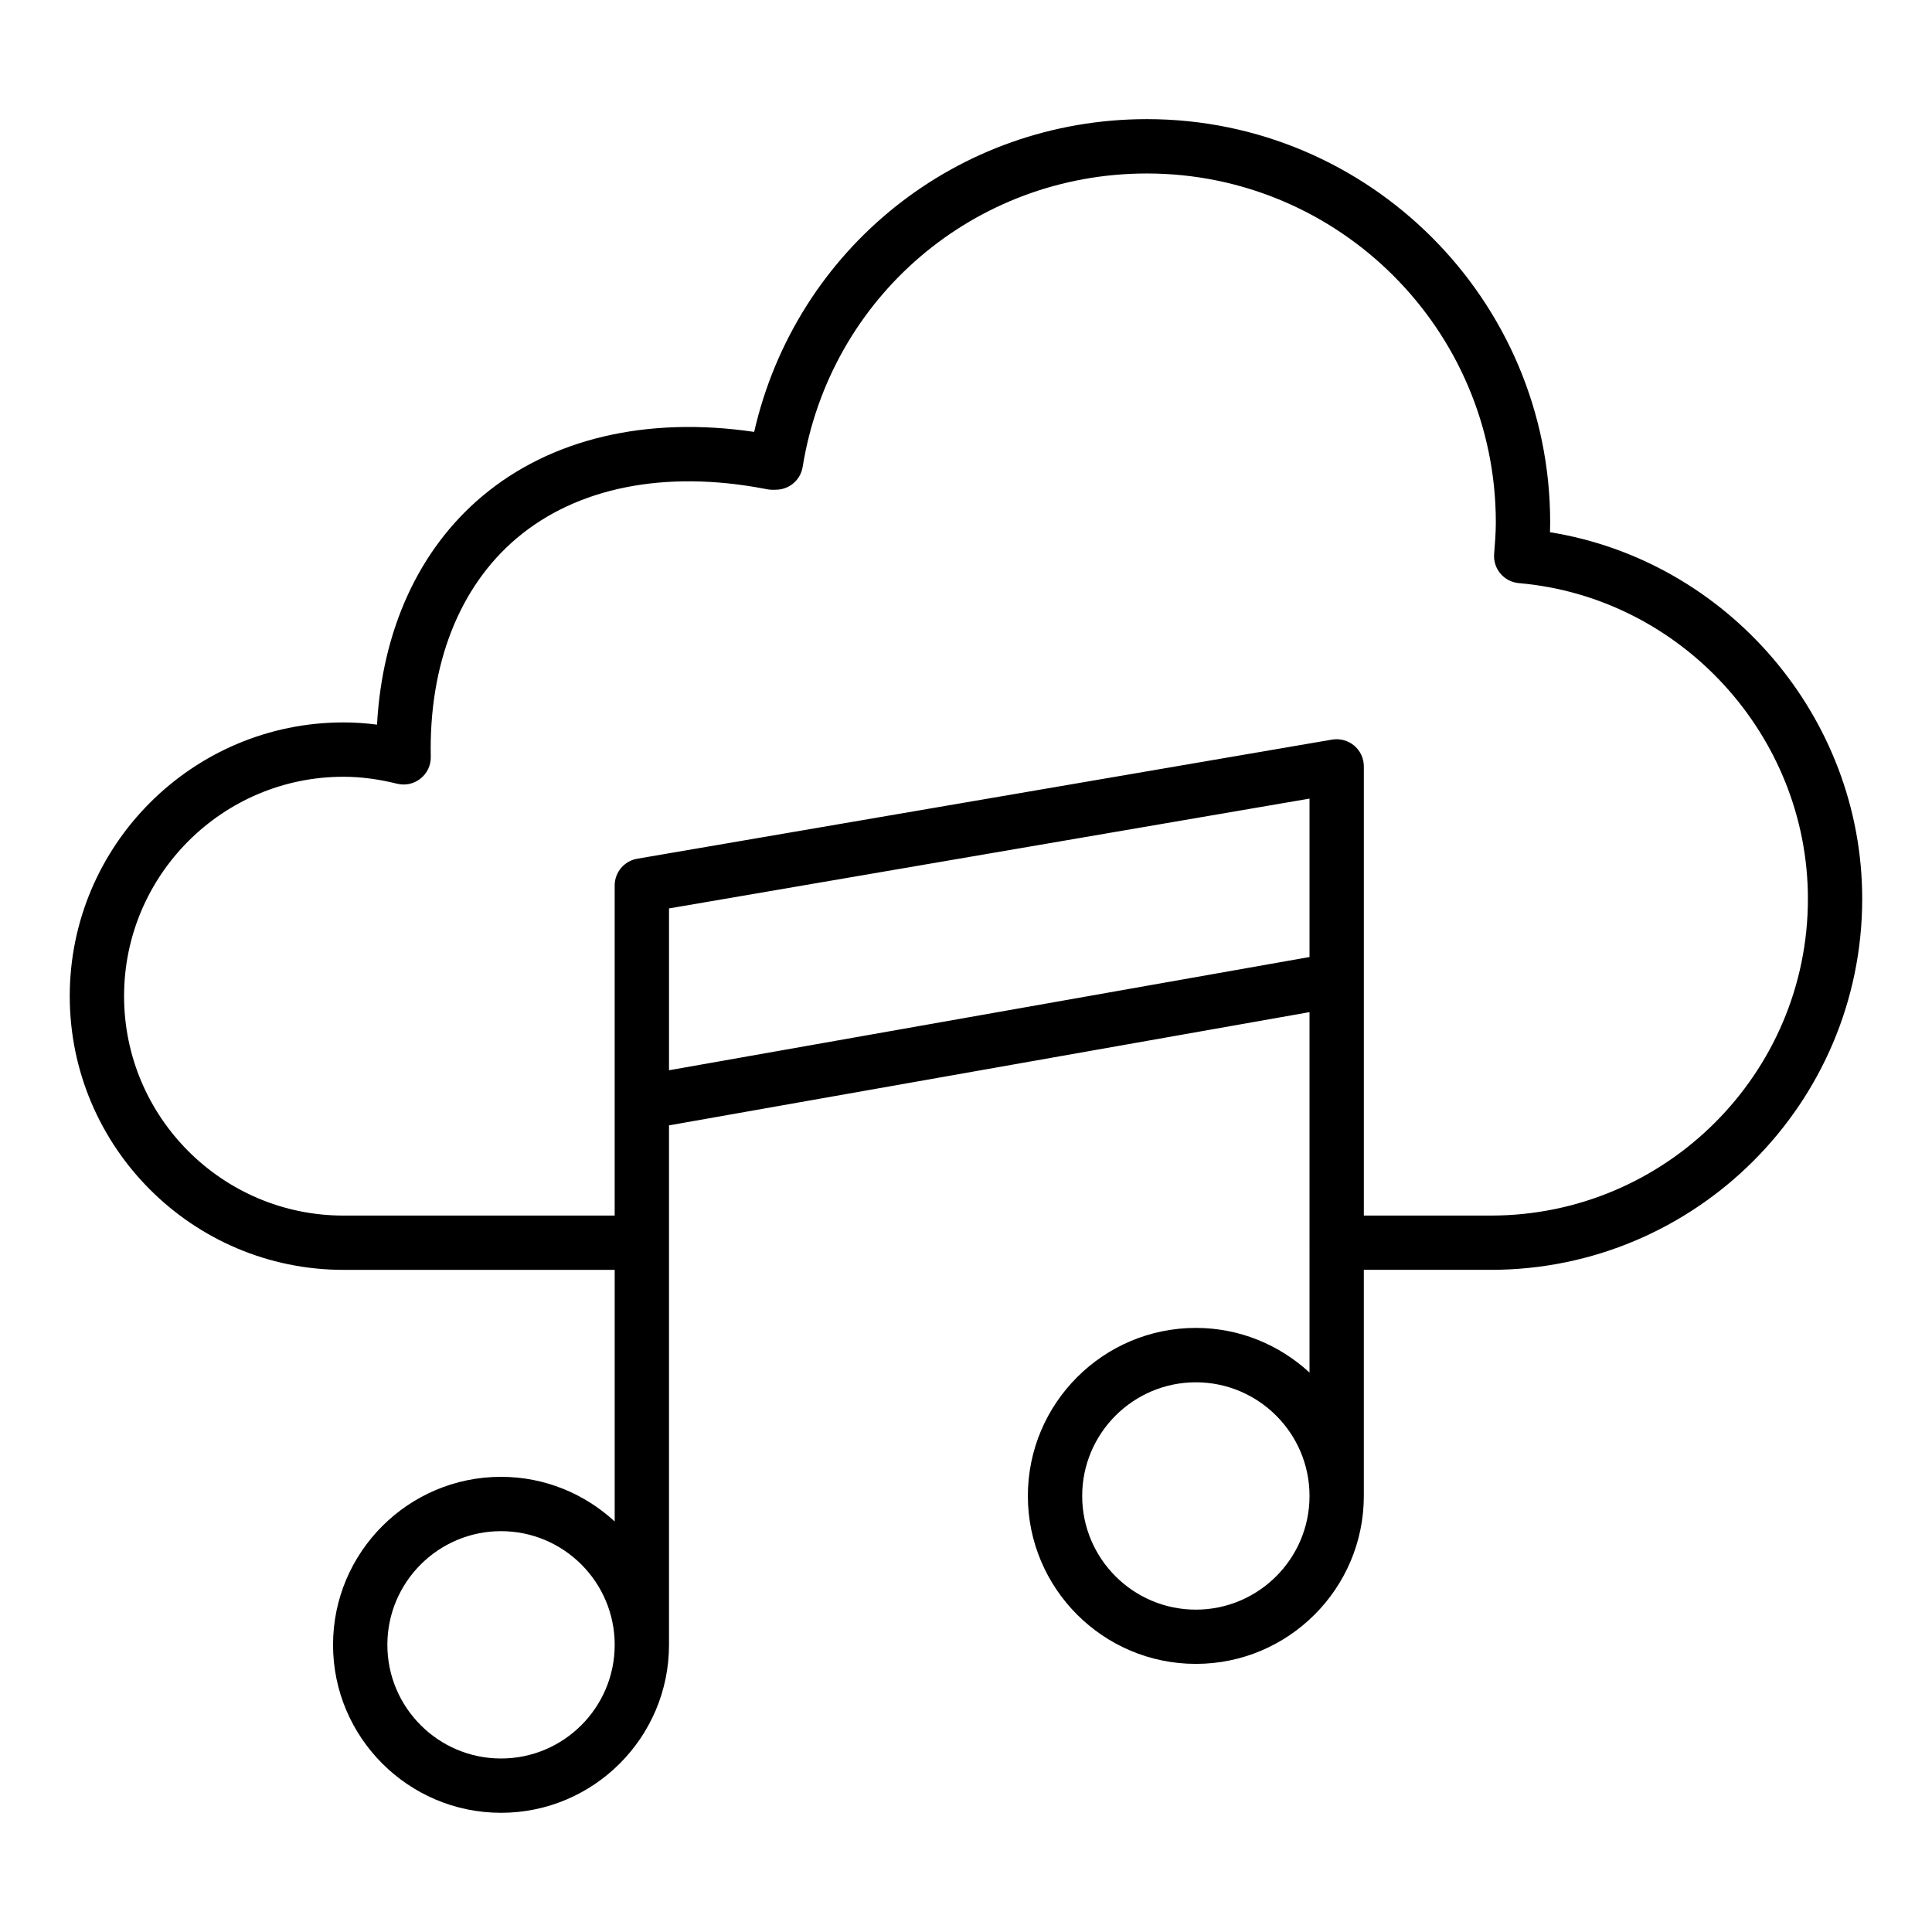
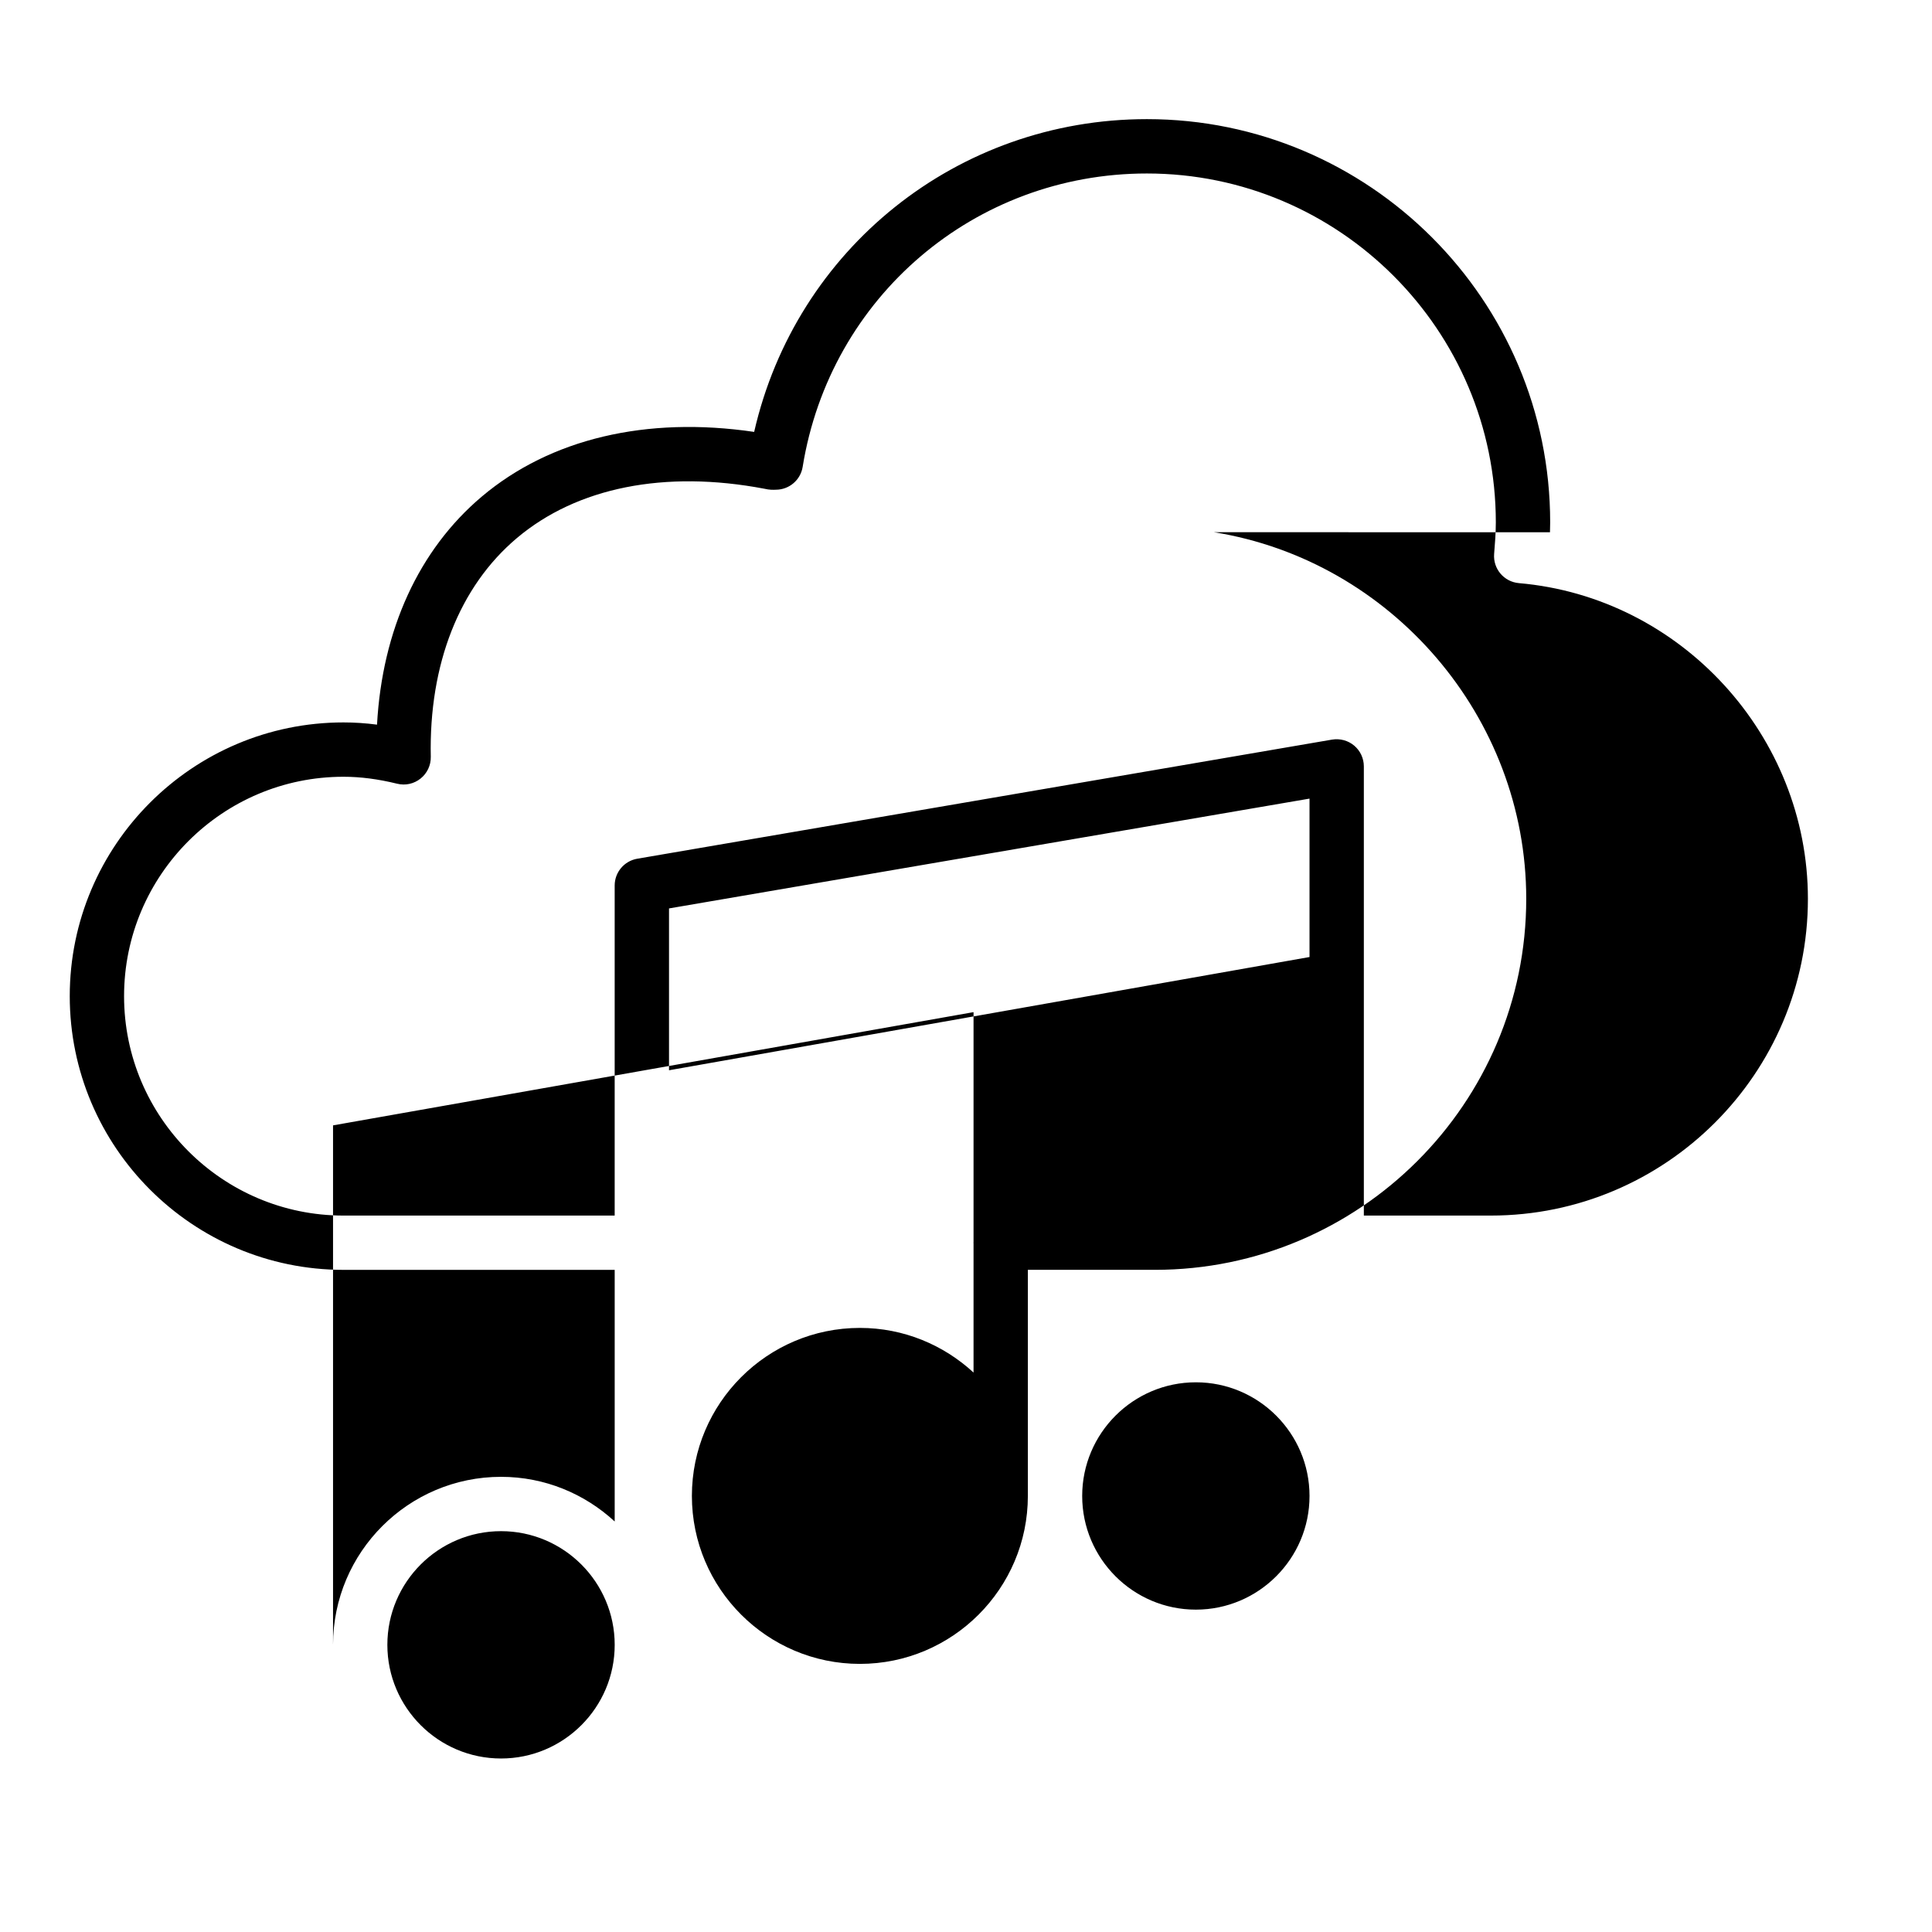
<svg xmlns="http://www.w3.org/2000/svg" fill="#000000" width="800px" height="800px" version="1.1" viewBox="144 144 512 512">
-   <path d="m554.76 285.05c0.031-0.867 0.051-1.738 0.051-2.609 0-58.926-47.938-106.87-106.87-106.87-50.312 0-93.008 34.449-104.08 82.887-28.516-4.203-53.988 1.793-72.176 17.137-16.691 14.09-26.391 35.328-27.77 60.445-3.012-0.395-5.961-0.59-8.887-0.59-40 0-72.543 32.543-72.543 72.539s32.543 72.539 72.539 72.539h71.875v66.68c-7.938-7.32-18.5-11.832-30.121-11.832-24.547 0-44.52 19.973-44.52 44.52s19.973 44.516 44.52 44.516 44.516-19.969 44.516-44.516v-137.66l169.74-30.008v60.977c0 0.043-0.023 0.078-0.023 0.121 0 0.043 0.023 0.078 0.023 0.121v34.297c-7.938-7.32-18.5-11.832-30.121-11.832-24.547 0-44.52 19.973-44.52 44.52s19.973 44.516 44.52 44.516 44.516-19.969 44.516-44.516v-59.91h33.656c54.27 0.004 98.418-44.109 98.418-98.336 0-48.238-35.812-89.609-82.75-97.141zm-277.98 324.97c-16.613 0-30.125-13.512-30.125-30.121 0-16.613 13.512-30.125 30.125-30.125 16.609 0 30.121 13.512 30.121 30.125 0 16.609-13.512 30.121-30.121 30.121zm44.516-182.39v-42.887l169.74-29.102v41.98zm139.62 142.94c-16.613 0-30.125-13.512-30.125-30.121 0-16.613 13.512-30.125 30.125-30.125 16.609 0 30.121 13.512 30.121 30.125 0 16.605-13.512 30.121-30.121 30.121zm78.172-104.43h-33.656v-119.04c0-2.121-0.934-4.137-2.559-5.504-1.621-1.367-3.766-1.934-5.856-1.594l-184.14 31.57c-3.453 0.594-5.981 3.59-5.981 7.094v87.473h-71.875c-32.059 0-58.141-26.082-58.141-58.145s26.082-58.145 58.145-58.145c4.523 0 9.176 0.605 14.223 1.844 2.188 0.543 4.473 0.027 6.215-1.375 1.75-1.398 2.746-3.531 2.699-5.766-0.52-24.523 7.578-45.102 22.805-57.949 15.941-13.453 39.215-18.094 65.586-13.086 1.332 0.332 2.438 0.297 3.055 0.262 3.531 0 6.543-2.562 7.106-6.051 7.269-45.055 45.637-77.754 91.223-77.754 50.988 0 92.473 41.484 92.473 92.473 0 2.805-0.23 5.609-0.449 8.336-0.32 3.945 2.609 7.406 6.555 7.75 42.953 3.707 76.598 40.457 76.598 83.66 0 46.285-37.695 83.945-84.027 83.945z" />
+   <path d="m554.76 285.05c0.031-0.867 0.051-1.738 0.051-2.609 0-58.926-47.938-106.87-106.87-106.87-50.312 0-93.008 34.449-104.08 82.887-28.516-4.203-53.988 1.793-72.176 17.137-16.691 14.09-26.391 35.328-27.77 60.445-3.012-0.395-5.961-0.59-8.887-0.59-40 0-72.543 32.543-72.543 72.539s32.543 72.539 72.539 72.539h71.875v66.68c-7.938-7.32-18.5-11.832-30.121-11.832-24.547 0-44.52 19.973-44.52 44.52v-137.66l169.74-30.008v60.977c0 0.043-0.023 0.078-0.023 0.121 0 0.043 0.023 0.078 0.023 0.121v34.297c-7.938-7.32-18.5-11.832-30.121-11.832-24.547 0-44.52 19.973-44.52 44.52s19.973 44.516 44.52 44.516 44.516-19.969 44.516-44.516v-59.91h33.656c54.27 0.004 98.418-44.109 98.418-98.336 0-48.238-35.812-89.609-82.75-97.141zm-277.98 324.97c-16.613 0-30.125-13.512-30.125-30.121 0-16.613 13.512-30.125 30.125-30.125 16.609 0 30.121 13.512 30.121 30.125 0 16.609-13.512 30.121-30.121 30.121zm44.516-182.39v-42.887l169.74-29.102v41.98zm139.62 142.94c-16.613 0-30.125-13.512-30.125-30.121 0-16.613 13.512-30.125 30.125-30.125 16.609 0 30.121 13.512 30.121 30.125 0 16.605-13.512 30.121-30.121 30.121zm78.172-104.43h-33.656v-119.04c0-2.121-0.934-4.137-2.559-5.504-1.621-1.367-3.766-1.934-5.856-1.594l-184.14 31.57c-3.453 0.594-5.981 3.59-5.981 7.094v87.473h-71.875c-32.059 0-58.141-26.082-58.141-58.145s26.082-58.145 58.145-58.145c4.523 0 9.176 0.605 14.223 1.844 2.188 0.543 4.473 0.027 6.215-1.375 1.75-1.398 2.746-3.531 2.699-5.766-0.52-24.523 7.578-45.102 22.805-57.949 15.941-13.453 39.215-18.094 65.586-13.086 1.332 0.332 2.438 0.297 3.055 0.262 3.531 0 6.543-2.562 7.106-6.051 7.269-45.055 45.637-77.754 91.223-77.754 50.988 0 92.473 41.484 92.473 92.473 0 2.805-0.23 5.609-0.449 8.336-0.32 3.945 2.609 7.406 6.555 7.75 42.953 3.707 76.598 40.457 76.598 83.66 0 46.285-37.695 83.945-84.027 83.945z" />
</svg>